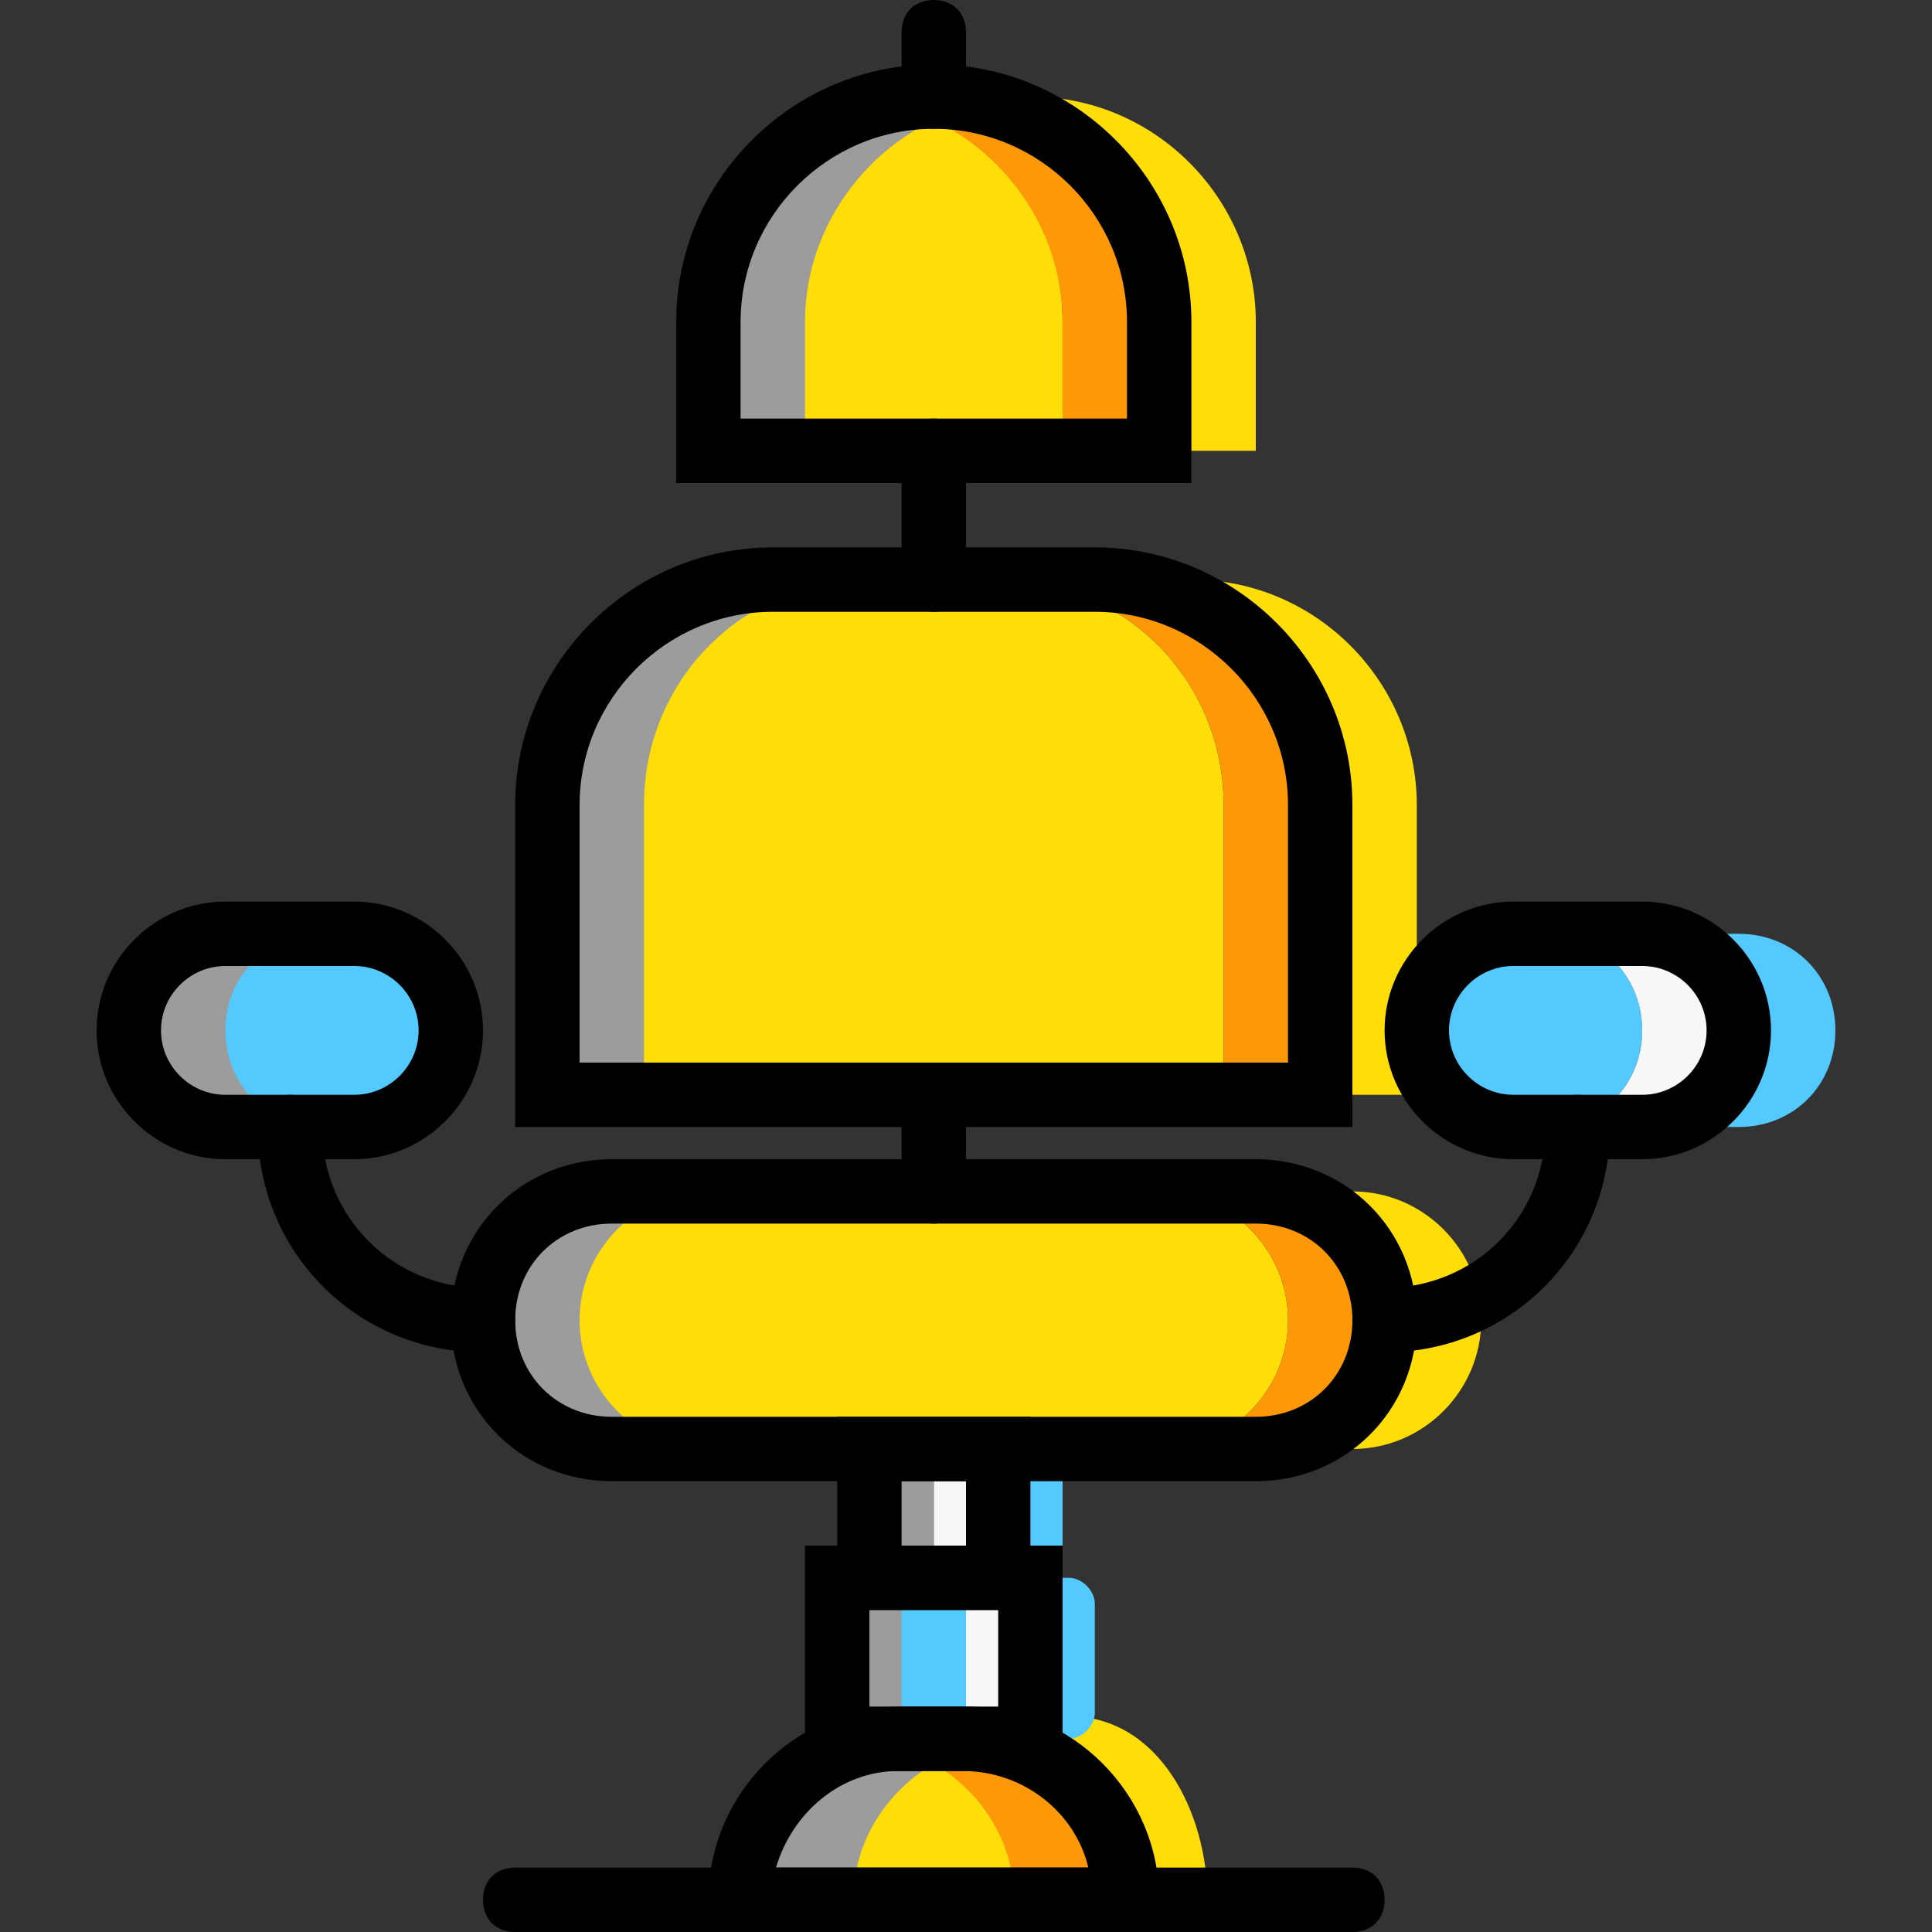
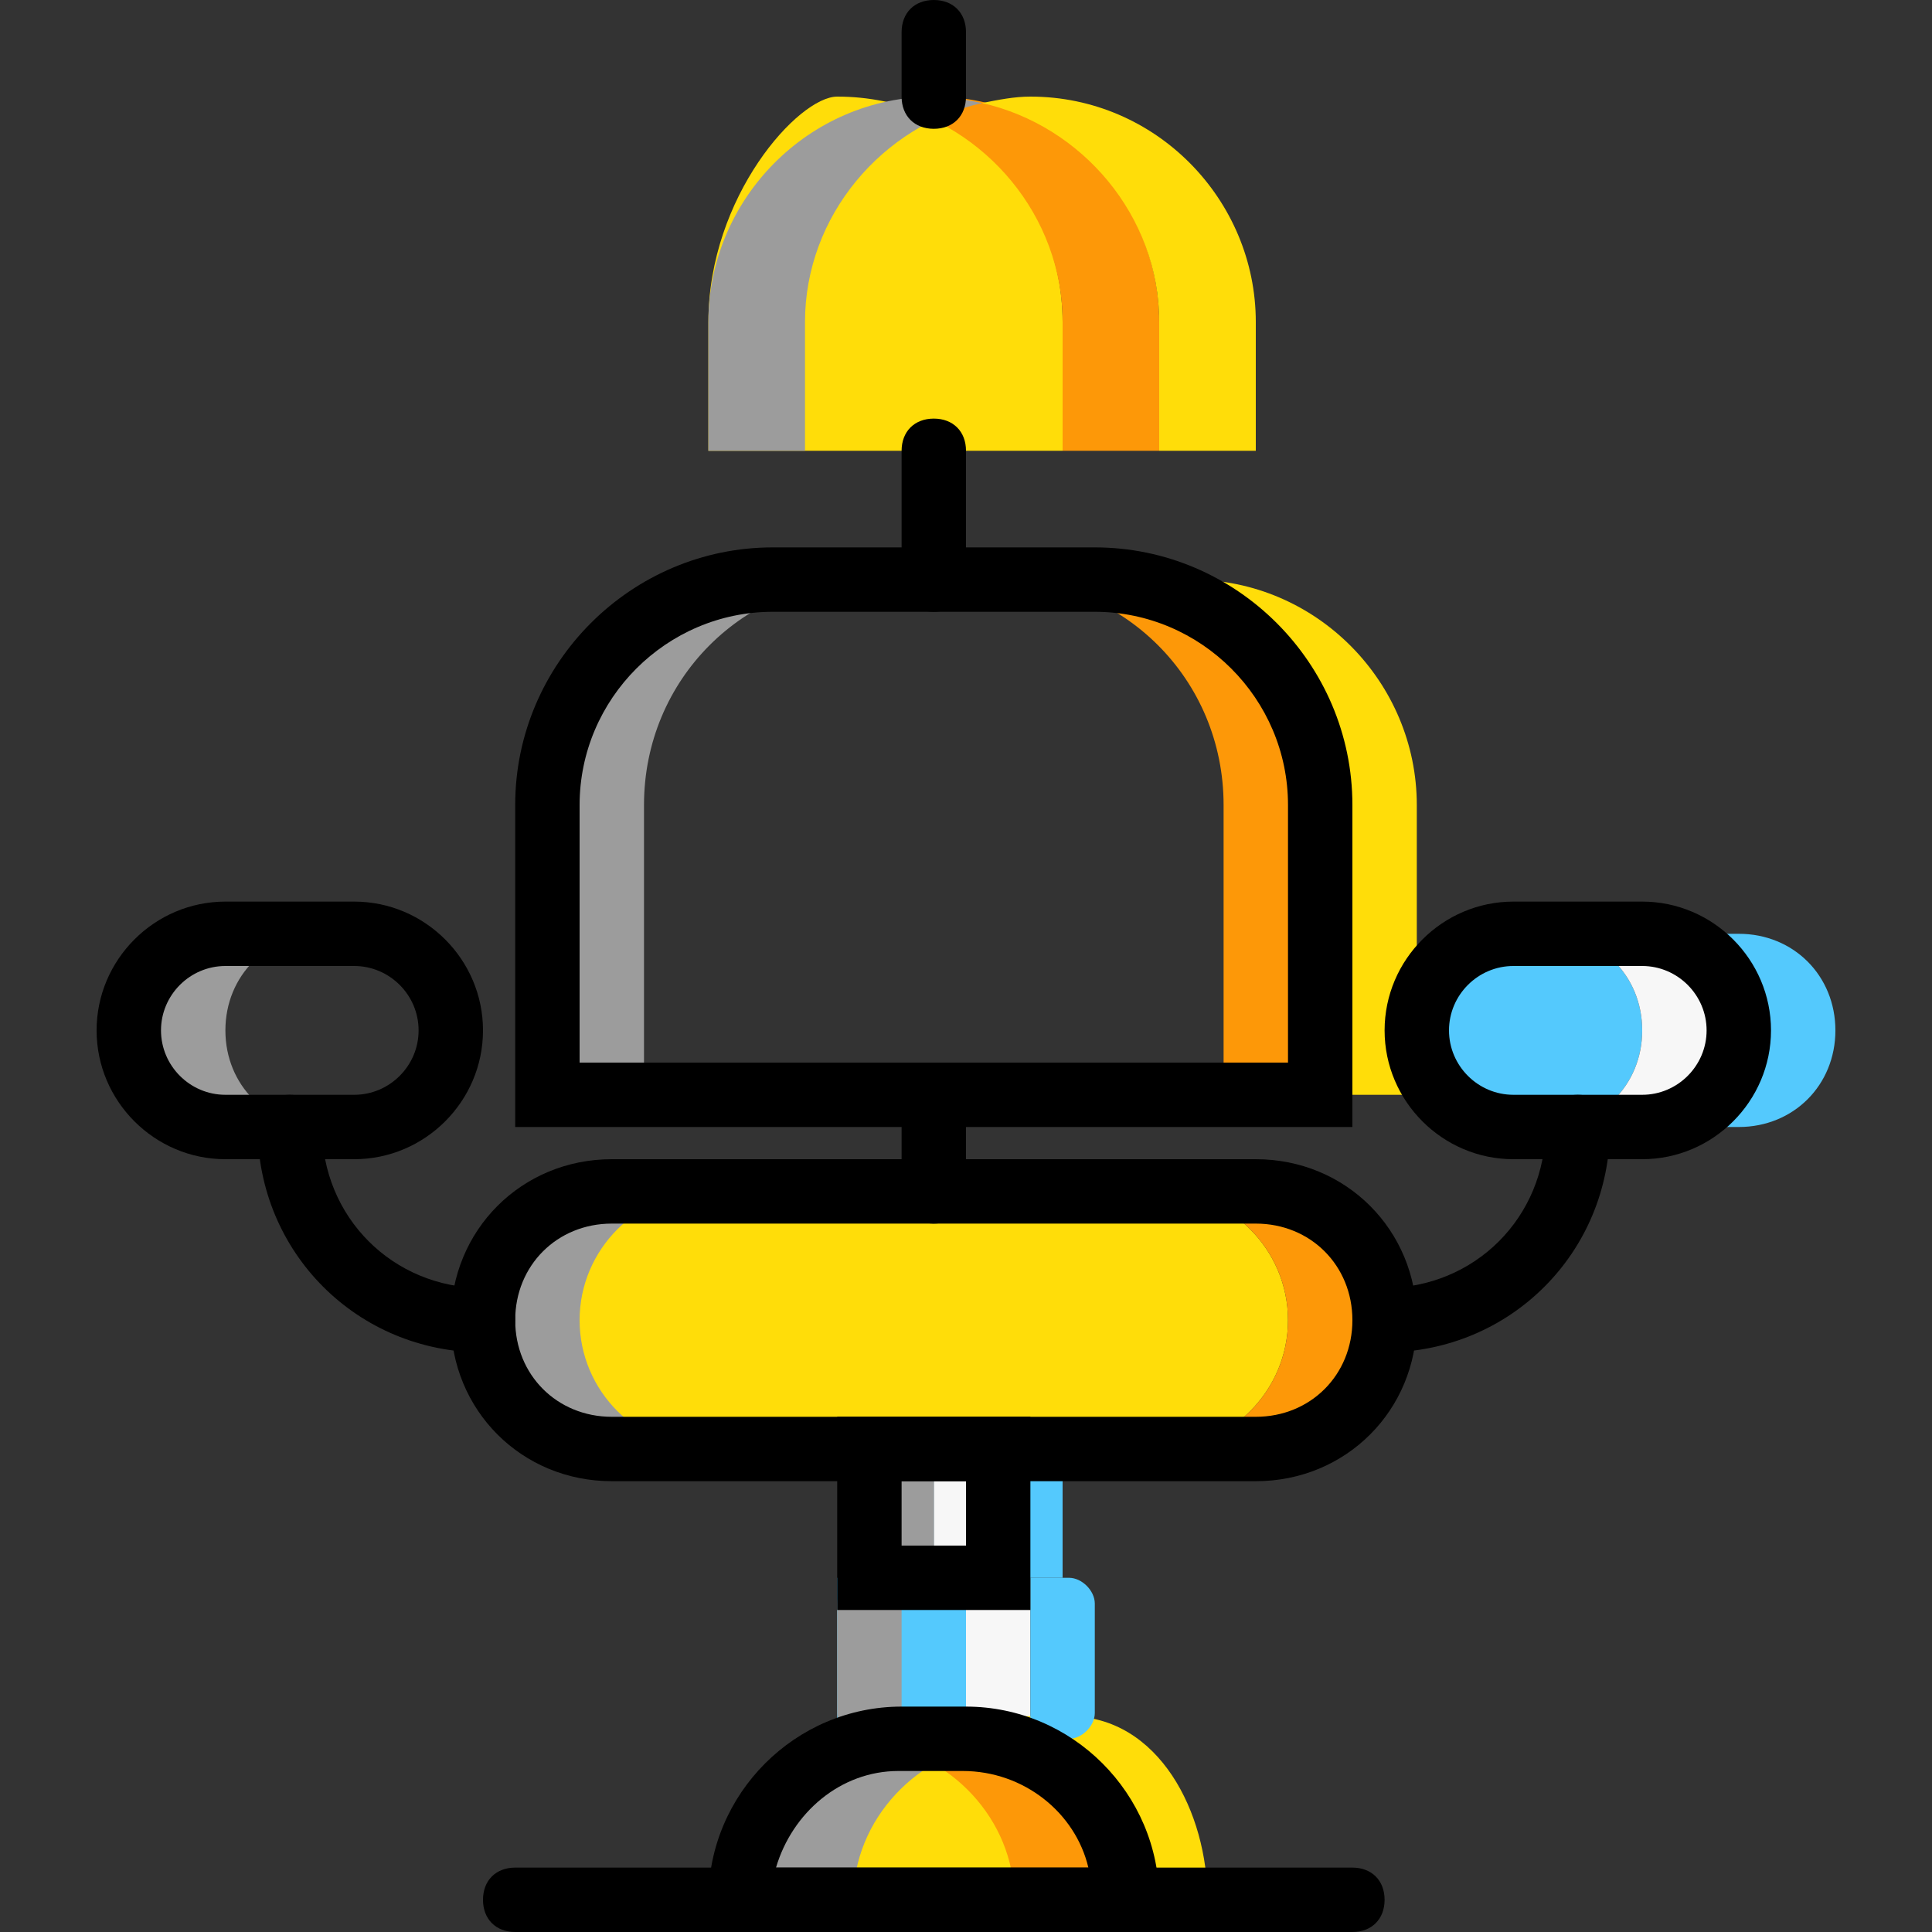
<svg xmlns="http://www.w3.org/2000/svg" height="800px" width="800px" id="Layer_1" viewBox="0 0 503.607 503.607" xml:space="preserve" fill="#000000">
  <rect x="0" y="0" width="503.607" height="503.607" fill="#333333" stroke="none" />
  <g id="SVGRepo_bgCarrier" stroke-width="0" />
  <g id="SVGRepo_tracerCarrier" stroke-linecap="round" stroke-linejoin="round" />
  <g id="SVGRepo_iconCarrier">
    <g transform="translate(1 1)">
      <path style="fill:#54C9FD;" d="M225.623,410.279h16.787v-33.574h-16.787V410.279z" />
      <path style="fill:#f7f7f7;" d="M242.41,410.279h16.787v-33.574H242.41V410.279z" />
      <g>
        <path style="fill:#54C9FD;" d="M259.197,410.279h16.787v-33.574h-16.787V410.279z" />
        <path style="fill:#54C9FD;" d="M217.23,452.246h33.574v-41.967H217.23V452.246z" />
      </g>
      <path style="fill:#f7f7f7;" d="M250.803,452.246h16.787v-41.967h-16.787V452.246z" />
      <g>
-         <path style="fill:#54C9FD;" d="M91.328,292.77H57.754c-14.269,0-25.18-10.911-25.18-25.18c0-14.269,10.911-25.18,25.18-25.18 h33.574c14.269,0,25.18,10.911,25.18,25.18C116.508,281.859,105.597,292.77,91.328,292.77" />
        <path style="fill:#54C9FD;" d="M393.492,292.77h8.393c14.269,0,25.18-10.911,25.18-25.18c0-14.269-10.911-25.18-25.18-25.18 h-8.393c-14.269,0-25.18,10.911-25.18,25.18C368.311,281.859,379.223,292.77,393.492,292.77" />
      </g>
      <path style="fill:#f7f7f7;" d="M427.066,242.41h-25.18c14.269,0,25.18,10.911,25.18,25.18c0,14.269-10.911,25.18-25.18,25.18h25.18 c14.269,0,25.18-10.911,25.18-25.18C452.246,253.321,441.334,242.41,427.066,242.41" />
      <path style="fill:#9c9c9c;" d="M57.754,292.77h25.18c-14.269,0-25.18-10.911-25.18-25.18c0-14.269,10.911-25.18,25.18-25.18h-25.18 c-14.269,0-25.18,10.911-25.18,25.18C32.574,281.859,43.485,292.77,57.754,292.77" />
      <path style="fill:#54C9FD;" d="M452.246,242.41h-25.18c14.269,0,25.18,10.911,25.18,25.18c0,14.269-10.911,25.18-25.18,25.18h25.18 c14.269,0,25.18-10.911,25.18-25.18C477.426,253.321,466.515,242.41,452.246,242.41" />
      <path style="fill:#FFDD09;" d="M301.164,376.705H158.475c-18.466,0-33.574-15.108-33.574-33.574s15.108-33.574,33.574-33.574 h142.689c18.466,0,33.574,15.108,33.574,33.574C334.738,361.597,319.63,376.705,301.164,376.705" />
      <path style="fill:#FD9808;" d="M326.344,309.557h-25.18c18.466,0,33.574,15.108,33.574,33.574s-15.108,33.574-33.574,33.574h25.18 c18.466,0,33.574-15.108,33.574-33.574S344.81,309.557,326.344,309.557" />
      <g>
-         <path style="fill:#FFDD09;" d="M351.525,309.557h-25.18c18.466,0,33.574,15.108,33.574,33.574s-15.108,33.574-33.574,33.574h25.18 c18.466,0,33.574-15.108,33.574-33.574S369.99,309.557,351.525,309.557" />
        <path style="fill:#FFDD09;" d="M275.984,116.508h-92.328V82.934c0-32.734,23.502-58.754,33.574-58.754 c32.734,0,58.754,26.02,58.754,58.754V116.508z" />
      </g>
      <path style="fill:#FD9808;" d="M242.41,24.18c-4.197,0-8.393,0.839-12.59,1.679c26.02,5.875,46.164,29.377,46.164,57.075v33.574 h25.18V82.934C301.164,51.039,275.144,24.18,242.41,24.18" />
      <g>
        <path style="fill:#FFDD09;" d="M267.59,24.18c-4.197,0-8.393,0.839-12.59,1.679c26.02,5.875,46.164,29.377,46.164,57.075v33.574 h25.18V82.934C326.344,51.039,300.325,24.18,267.59,24.18" />
        <path style="fill:#FFDD09;" d="M267.59,494.213h-75.541c0-23.502,18.466-41.967,41.967-41.967h-8.393 C249.125,452.246,267.59,471.551,267.59,494.213" />
      </g>
      <path style="fill:#FD9808;" d="M246.607,452.246H229.82c-1.679,0-2.518,0-4.197,0.839c20.984,2.518,37.77,20.144,37.77,41.128 h25.18C288.574,471.551,270.108,452.246,246.607,452.246" />
      <g>
        <path style="fill:#FFDD09;" d="M277.662,446.37h-16.787c-1.679,0-9.233,6.715-10.072,6.715 c20.984,2.518,37.77,20.144,37.77,41.128h25.18C313.754,471.551,301.164,446.37,277.662,446.37" />
-         <path style="fill:#FFDD09;" d="M317.951,284.377H141.689v-75.541c0-32.734,26.02-58.754,58.754-58.754h58.754 c32.734,0,58.754,26.02,58.754,58.754V284.377z" />
      </g>
      <path style="fill:#FD9808;" d="M284.377,150.082h-25.18c32.734,0,58.754,26.02,58.754,58.754v75.541h25.18v-75.541 C343.131,176.941,317.111,150.082,284.377,150.082" />
      <path style="fill:#FFDD09;" d="M309.557,150.082h-25.18c32.734,0,58.754,26.02,58.754,58.754v75.541h25.18v-75.541 C368.311,176.941,342.292,150.082,309.557,150.082" />
      <path style="fill:#54C9FD;" d="M267.59,410.279v41.967h10.072c3.357,0,6.715-3.357,6.715-6.715v-28.538 c0-3.357-3.357-6.715-6.715-6.715H267.59z" />
      <g>
        <path style="fill:#9c9c9c;" d="M225.623,410.279h16.787v-33.574h-16.787V410.279z" />
        <path style="fill:#9c9c9c;" d="M158.475,309.557h25.18c-18.466,0-33.574,15.108-33.574,33.574s15.108,33.574,33.574,33.574h-25.18 c-18.466,0-33.574-15.108-33.574-33.574S140.01,309.557,158.475,309.557" />
        <path style="fill:#9c9c9c;" d="M242.41,24.18c4.197,0,8.393,0.839,12.59,1.679c-26.02,5.875-46.164,29.377-46.164,57.075v33.574 h-25.18V82.934C183.656,51.039,209.675,24.18,242.41,24.18" />
        <path style="fill:#9c9c9c;" d="M238.213,452.246H255c1.679,0,2.518,0,4.197,0.839c-20.984,2.518-37.77,20.144-37.77,41.128h-25.18 C196.246,471.551,214.711,452.246,238.213,452.246" />
        <path style="fill:#9c9c9c;" d="M200.443,150.082h25.18c-32.734,0-58.754,26.02-58.754,58.754v75.541h-25.18v-75.541 C141.689,176.941,167.708,150.082,200.443,150.082" />
        <path style="fill:#9c9c9c;" d="M234.016,410.279v41.967h-10.072c-3.357,0-6.715-3.357-6.715-6.715v-28.538 c0-3.357,3.357-6.715,6.715-6.715H234.016z" />
      </g>
-       <path d="M275.984,460.639h-67.148v-58.754h67.148V460.639z M225.623,443.852h33.574v-25.18h-33.574V443.852z" />
      <path d="M326.344,385.098H158.475c-23.502,0-41.967-18.466-41.967-41.967c0-23.502,18.466-41.967,41.967-41.967h167.869 c23.502,0,41.967,18.466,41.967,41.967C368.311,366.633,349.846,385.098,326.344,385.098z M158.475,317.951 c-14.269,0-25.18,10.911-25.18,25.18s10.911,25.18,25.18,25.18h167.869c14.269,0,25.18-10.911,25.18-25.18 s-10.911-25.18-25.18-25.18H158.475z" />
      <path d="M267.59,418.672H217.23v-50.361h50.361V418.672z M234.016,401.885h16.787v-16.787h-16.787V401.885z" />
      <path d="M91.328,301.164H57.754c-18.466,0-33.574-15.108-33.574-33.574s15.108-33.574,33.574-33.574h33.574 c18.466,0,33.574,15.108,33.574,33.574S109.793,301.164,91.328,301.164z M57.754,250.803c-9.233,0-16.787,7.554-16.787,16.787 s7.554,16.787,16.787,16.787h33.574c9.233,0,16.787-7.554,16.787-16.787c0-9.233-7.554-16.787-16.787-16.787L57.754,250.803 L57.754,250.803z" />
      <path d="M124.902,351.525c-32.734,0-58.754-26.02-58.754-58.754c0-5.036,3.357-8.393,8.393-8.393s8.393,3.357,8.393,8.393 c0,23.502,18.466,41.967,41.967,41.967c5.036,0,8.393,3.357,8.393,8.393C133.295,348.167,129.938,351.525,124.902,351.525z" />
-       <path d="M309.557,124.902H175.262V82.934c0-36.931,30.216-67.148,67.148-67.148s67.148,30.216,67.148,67.148V124.902z M192.049,108.115H292.77v-25.18c0-27.698-22.662-50.361-50.361-50.361s-50.361,22.662-50.361,50.361V108.115z" />
      <path d="M242.41,32.574c-5.036,0-8.393-3.357-8.393-8.393V7.393c0-5.036,3.357-8.393,8.393-8.393c5.036,0,8.393,3.357,8.393,8.393 V24.18C250.803,29.216,247.446,32.574,242.41,32.574z" />
      <path d="M427.066,301.164h-33.574c-18.466,0-33.574-15.108-33.574-33.574s15.108-33.574,33.574-33.574h33.574 c18.466,0,33.574,15.108,33.574,33.574S445.531,301.164,427.066,301.164z M393.492,250.803c-9.233,0-16.787,7.554-16.787,16.787 s7.554,16.787,16.787,16.787h33.574c9.233,0,16.787-7.554,16.787-16.787c0-9.233-7.554-16.787-16.787-16.787L393.492,250.803 L393.492,250.803z" />
      <path d="M359.918,351.525c-5.036,0-8.393-3.357-8.393-8.393c0-5.036,3.357-8.393,8.393-8.393c23.502,0,41.967-18.466,41.967-41.967 c0-5.036,3.357-8.393,8.393-8.393c5.036,0,8.393,3.357,8.393,8.393C418.672,325.505,392.652,351.525,359.918,351.525z" />
      <path d="M301.164,502.607H183.656v-8.393c0-27.698,22.662-50.361,50.361-50.361h16.787c27.698,0,50.361,22.662,50.361,50.361 V502.607z M201.282,485.82h81.416c-3.357-14.269-16.787-25.18-32.734-25.18h-16.787 C218.069,460.639,205.479,471.551,201.282,485.82z" />
      <path d="M351.525,292.77H133.295v-83.934c0-36.931,30.216-67.148,67.148-67.148h83.934c36.931,0,67.148,30.216,67.148,67.148 V292.77z M150.082,275.984h184.656v-67.148c0-27.698-22.662-50.361-50.361-50.361h-83.934c-27.698,0-50.361,22.662-50.361,50.361 V275.984z" />
      <path d="M242.41,317.951c-5.036,0-8.393-3.357-8.393-8.393v-25.18c0-5.036,3.357-8.393,8.393-8.393 c5.036,0,8.393,3.357,8.393,8.393v25.18C250.803,314.593,247.446,317.951,242.41,317.951z" />
      <path d="M242.41,158.475c-5.036,0-8.393-3.357-8.393-8.393v-33.574c0-5.036,3.357-8.393,8.393-8.393 c5.036,0,8.393,3.357,8.393,8.393v33.574C250.803,155.118,247.446,158.475,242.41,158.475z" />
      <path d="M351.525,502.607H133.295c-5.036,0-8.393-3.357-8.393-8.393c0-5.036,3.357-8.393,8.393-8.393h218.229 c5.036,0,8.393,3.357,8.393,8.393C359.918,499.249,356.561,502.607,351.525,502.607z" />
    </g>
  </g>
</svg>